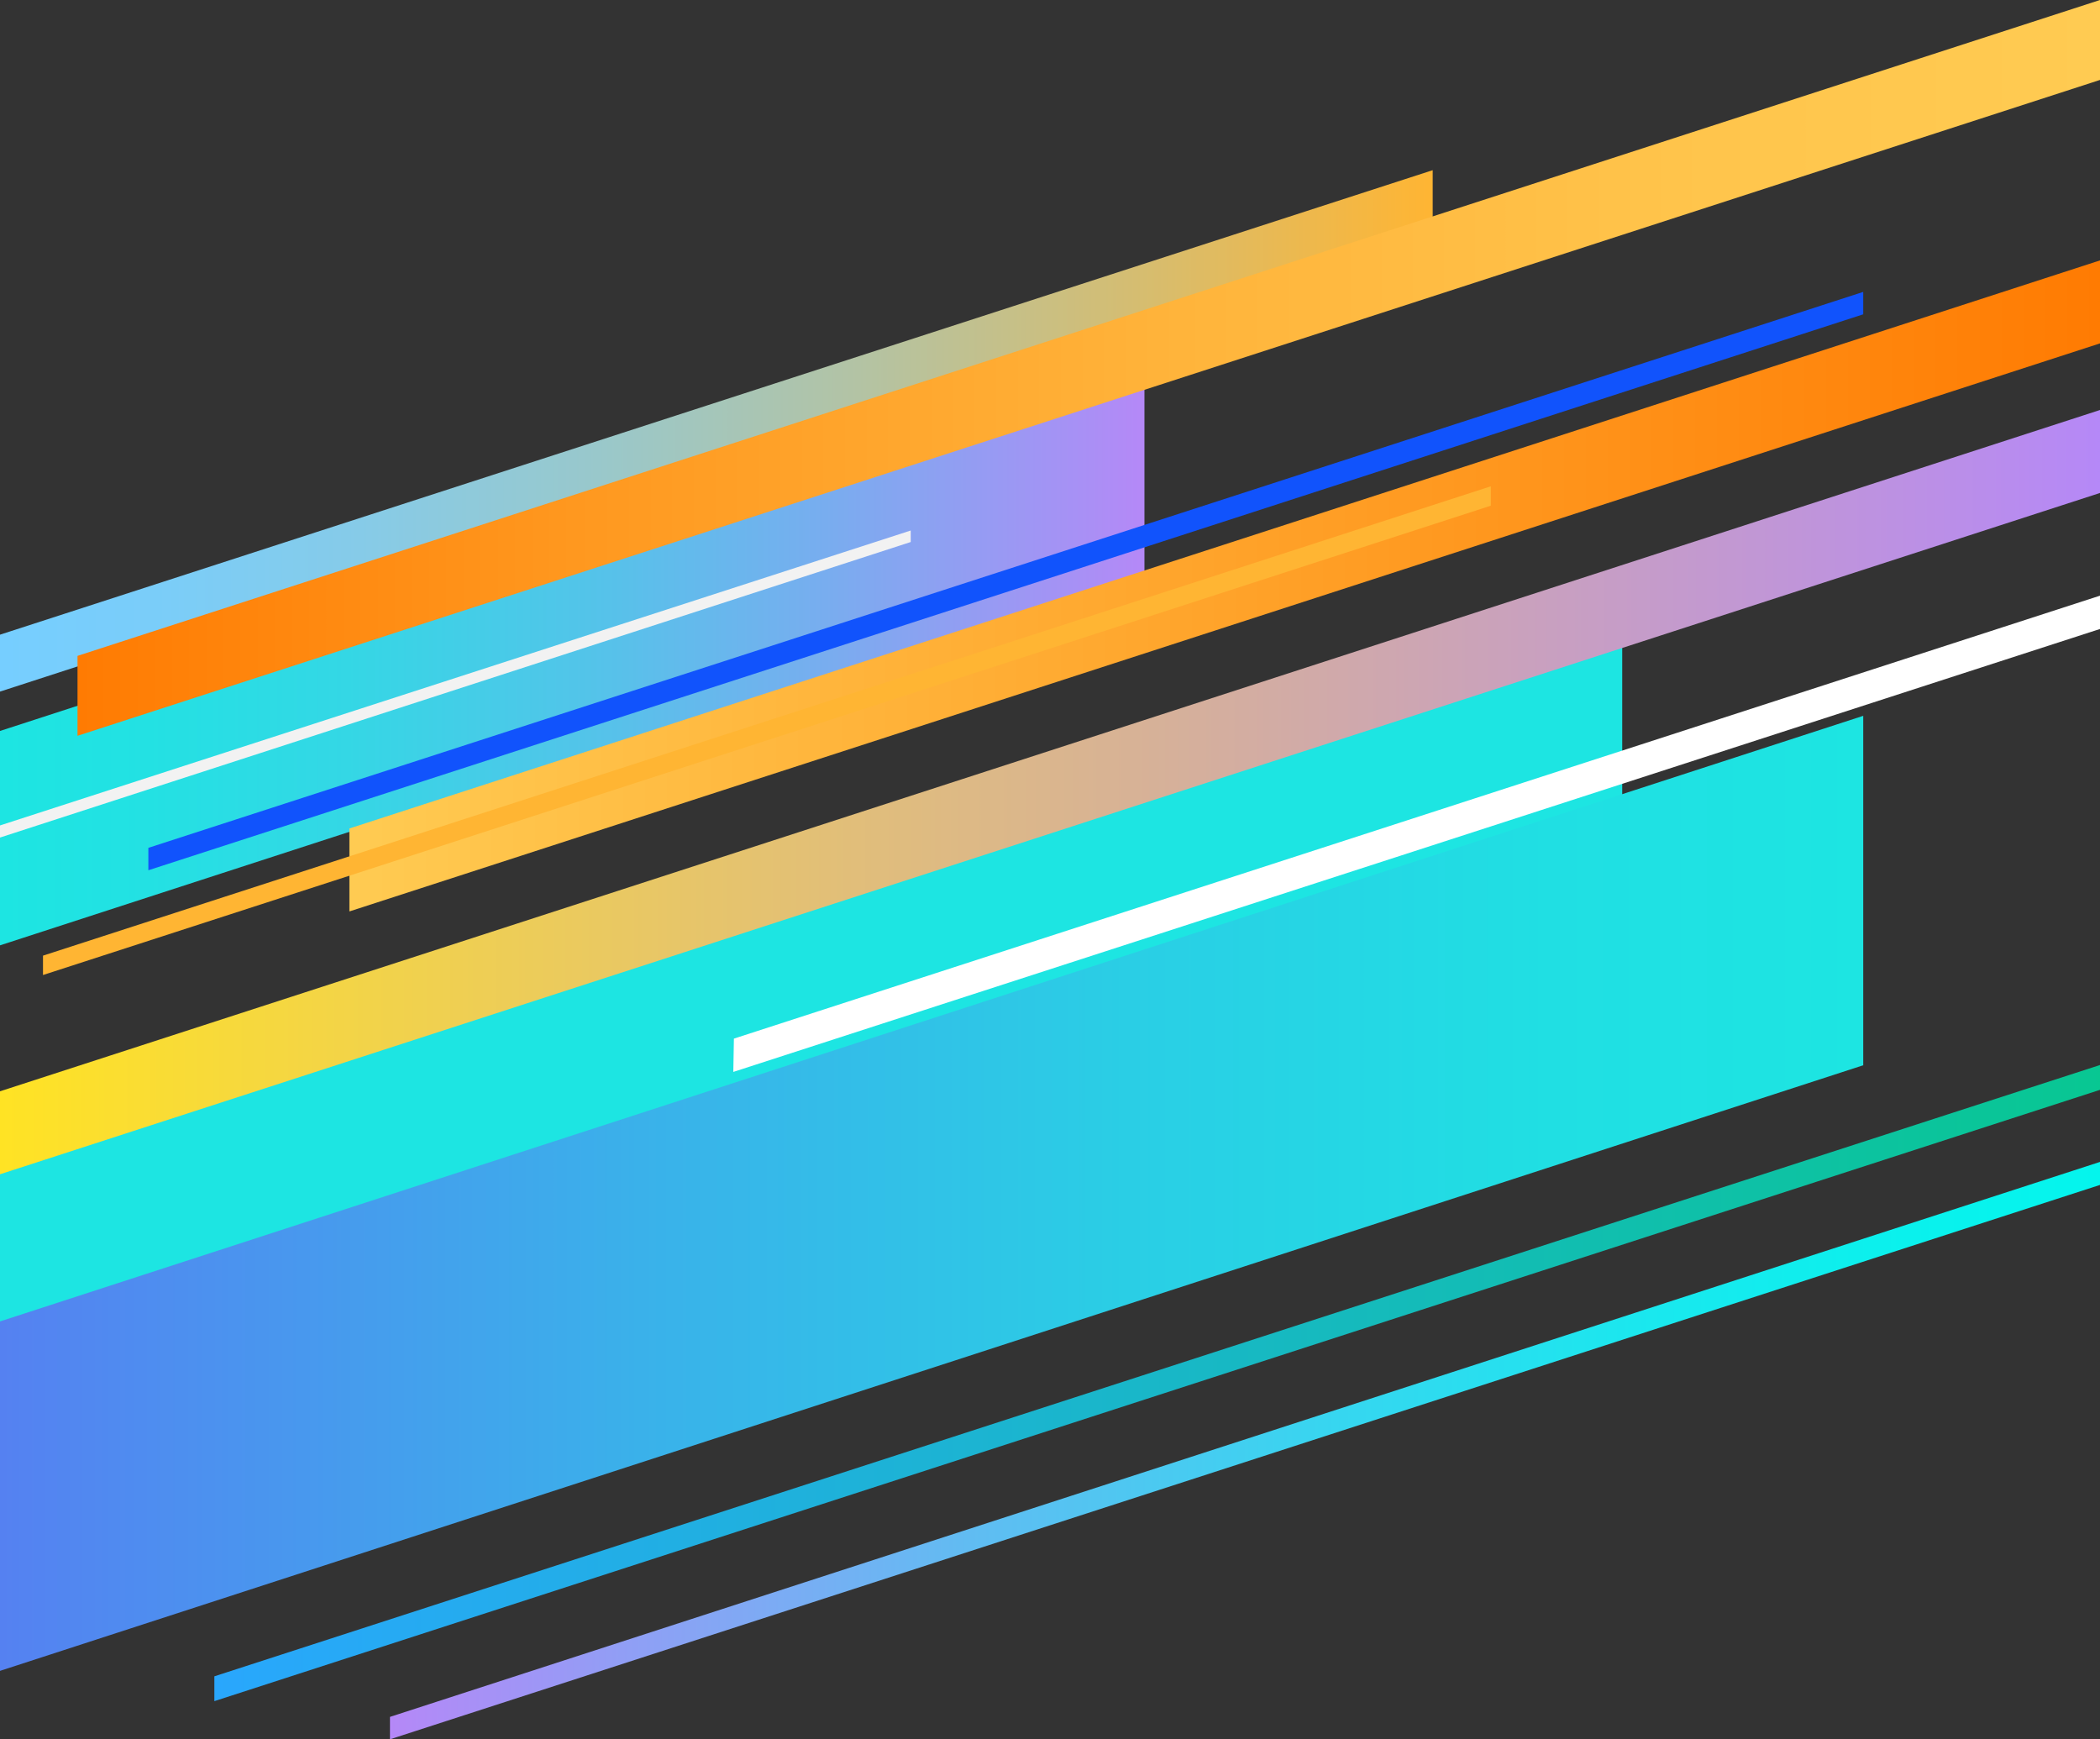
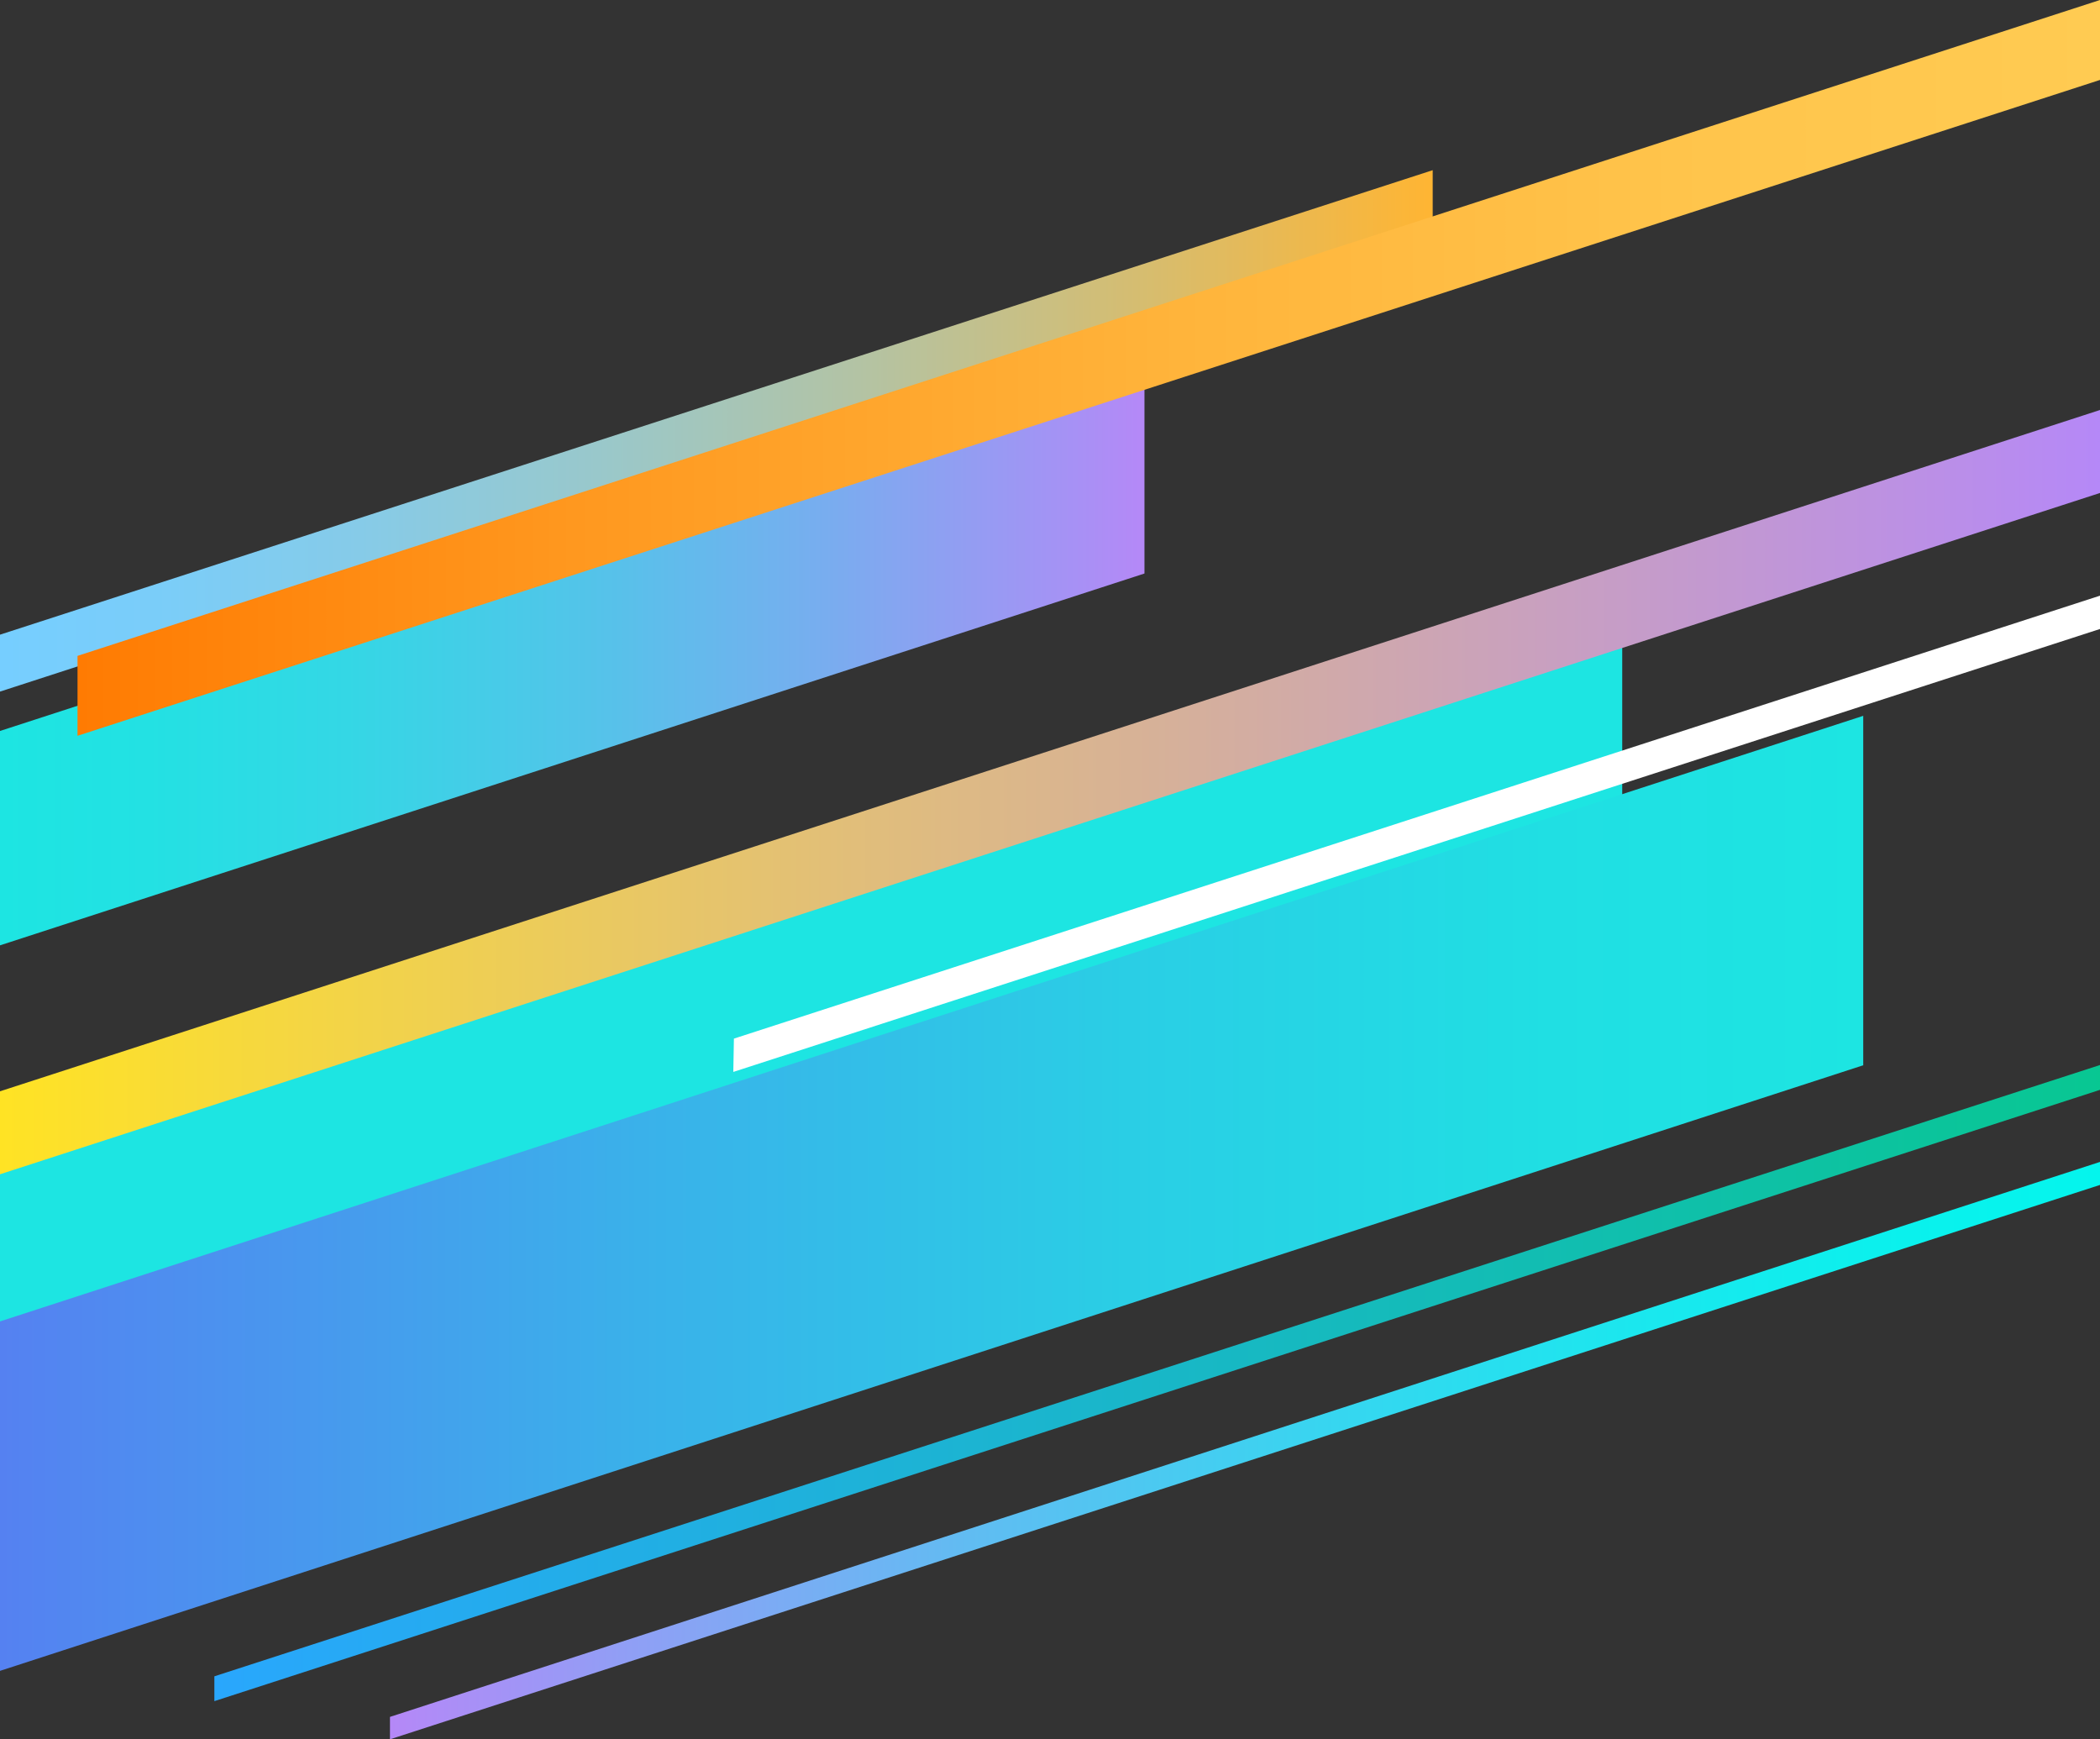
<svg xmlns="http://www.w3.org/2000/svg" version="1.1" id="OBJECTS" x="0px" y="0px" viewBox="0 0 346.8 287.2" style="enable-background:new 0 0 346.8 287.2;" xml:space="preserve">
  <rect x="0" y="0" width="346.8" height="287.2" fill="#333333" stroke="none" />
  <g>
    <linearGradient id="SVGID_1_" gradientUnits="userSpaceOnUse" x1="1147.395" y1="107.705" x2="1336.429" y2="107.705" gradientTransform="matrix(1 0 0 1 -1147.395 0)">
      <stop offset="0" style="stop-color:#1DE5E2" />
      <stop offset="0.129" style="stop-color:#23E1E3" />
      <stop offset="0.303" style="stop-color:#34D7E5" />
      <stop offset="0.502" style="stop-color:#51C5E9" />
      <stop offset="0.721" style="stop-color:#78ADEF" />
      <stop offset="0.953" style="stop-color:#AA8FF5" />
      <stop offset="1" style="stop-color:#B588F7" />
    </linearGradient>
    <polygon style="fill:url(#SVGID_1_);" points="189,94.7 0,156.1 0,120.7 189,59.3  " />
    <polygon style="fill:#1DE5E2;" points="267.9,151.5 0,238.5 0,188.3 267.9,101.2  " />
    <linearGradient id="SVGID_2_" gradientUnits="userSpaceOnUse" x1="1413.944" y1="53.649" x2="1413.944" y2="53.649" gradientTransform="matrix(1 0 0 1 -1147.395 0)">
      <stop offset="0" style="stop-color:#A86B1D" />
      <stop offset="0.112" style="stop-color:#C49642" />
      <stop offset="0.223" style="stop-color:#DAB960" />
      <stop offset="0.328" style="stop-color:#EBD275" />
      <stop offset="0.423" style="stop-color:#F5E182" />
      <stop offset="0.5" style="stop-color:#F8E687" />
      <stop offset="0.615" style="stop-color:#F6E181" />
      <stop offset="0.771" style="stop-color:#F1D370" />
      <stop offset="0.949" style="stop-color:#E9BD54" />
      <stop offset="1" style="stop-color:#E6B54A" />
    </linearGradient>
    <path style="opacity:0.8;fill-rule:evenodd;clip-rule:evenodd;fill:#FFFFFF;stroke:url(#SVGID_2_);stroke-width:10;stroke-miterlimit:10;" d="   M266.5,53.6" />
-     <polygon style="fill:#1153FC;" points="307.7,51.9 24.5,143.7 24.5,140 307.7,48.2  " />
    <linearGradient id="SVGID_3_" gradientUnits="userSpaceOnUse" x1="1211.752" y1="239.418" x2="1494.968" y2="239.418" gradientTransform="matrix(1 0 0 1 -1147.395 0)">
      <stop offset="0" style="stop-color:#B588F7" />
      <stop offset="0.135" style="stop-color:#919EF5" />
      <stop offset="0.345" style="stop-color:#5FBDF2" />
      <stop offset="0.544" style="stop-color:#38D5F0" />
      <stop offset="0.725" style="stop-color:#1BE7EE" />
      <stop offset="0.883" style="stop-color:#0AF1ED" />
      <stop offset="1" style="stop-color:#04F5ED" />
    </linearGradient>
    <polygon style="fill:url(#SVGID_3_);" points="347.6,195.4 64.4,287.2 64.4,283.5 347.6,191.6  " />
    <linearGradient id="SVGID_4_" gradientUnits="userSpaceOnUse" x1="1182.806" y1="228.261" x2="1494.968" y2="228.261" gradientTransform="matrix(1 0 0 1 -1147.395 0)">
      <stop offset="0" style="stop-color:#29A7FD" />
      <stop offset="1" style="stop-color:#08C792" />
    </linearGradient>
    <polygon style="fill:url(#SVGID_4_);" points="347.6,179.7 35.4,280.9 35.4,276.8 347.6,175.6  " />
-     <polygon style="fill:#F2F2F2;" points="150.4,89.5 0,138.3 0,136.3 150.4,87.6  " />
    <polygon style="fill:#FFFFFF;" points="347.6,103.6 121.1,177 121.2,171.5 347.6,98.1  " />
    <linearGradient id="SVGID_5_" gradientUnits="userSpaceOnUse" x1="1147.395" y1="130.81" x2="1494.156" y2="130.81" gradientTransform="matrix(1 0 0 1 -1147.395 0)">
      <stop offset="0" style="stop-color:#FFE324" />
      <stop offset="1" style="stop-color:#B588F7" />
    </linearGradient>
    <polygon style="fill:url(#SVGID_5_);" points="346.8,81.4 0,193.9 0,180.2 346.8,67.7  " />
    <linearGradient id="SVGID_6_" gradientUnits="userSpaceOnUse" x1="1147.395" y1="71.128" x2="1383.995" y2="71.128" gradientTransform="matrix(1 0 0 1 -1147.395 0)">
      <stop offset="0" style="stop-color:#76CEFF" />
      <stop offset="0.107" style="stop-color:#7ACDF9" />
      <stop offset="0.251" style="stop-color:#86CBE8" />
      <stop offset="0.417" style="stop-color:#99C8CB" />
      <stop offset="0.599" style="stop-color:#B3C3A4" />
      <stop offset="0.793" style="stop-color:#D5BD71" />
      <stop offset="0.996" style="stop-color:#FEB534" />
      <stop offset="1" style="stop-color:#FFB533" />
    </linearGradient>
    <polygon style="fill:url(#SVGID_6_);" points="236.6,37.4 0,114.2 0,104.8 236.6,28.1  " />
    <linearGradient id="SVGID_7_" gradientUnits="userSpaceOnUse" x1="1160.207" y1="60.748" x2="1494.156" y2="60.748" gradientTransform="matrix(1 0 0 1 -1147.395 0)">
      <stop offset="0" style="stop-color:#FF7B02" />
      <stop offset="0.246" style="stop-color:#FF981F" />
      <stop offset="0.545" style="stop-color:#FFB43B" />
      <stop offset="0.806" style="stop-color:#FFC54C" />
      <stop offset="1" style="stop-color:#FFCB52" />
    </linearGradient>
    <polygon style="fill:url(#SVGID_7_);" points="346.8,13.2 12.8,121.5 12.8,108.3 346.8,0  " />
    <linearGradient id="SVGID_8_" gradientUnits="userSpaceOnUse" x1="1205.091" y1="96.75" x2="1494.156" y2="96.75" gradientTransform="matrix(1 0 0 1 -1147.395 0)">
      <stop offset="0" style="stop-color:#FFCB52" />
      <stop offset="1" style="stop-color:#FF7B02" />
    </linearGradient>
-     <polygon style="fill:url(#SVGID_8_);" points="346.8,56.7 57.7,150.5 57.7,136.8 346.8,43  " />
-     <polygon style="fill:#FFB533;" points="246.2,83.5 7.1,161 7.1,157.8 246.2,80.3  " />
    <linearGradient id="SVGID_9_" gradientUnits="userSpaceOnUse" x1="1147.416" y1="197.058" x2="1455.108" y2="197.058" gradientTransform="matrix(1 0 0 1 -1147.395 0)">
      <stop offset="0" style="stop-color:#5581F1" />
      <stop offset="6.082058e-02" style="stop-color:#508AF0" />
      <stop offset="0.344" style="stop-color:#3AB1EA" />
      <stop offset="0.605" style="stop-color:#2ACEE5" />
      <stop offset="0.832" style="stop-color:#20DFE3" />
      <stop offset="1" style="stop-color:#1DE5E2" />
    </linearGradient>
    <polygon style="fill:url(#SVGID_9_);" points="307.7,175.9 0,275.9 0,218.2 307.7,118.2  " />
  </g>
</svg>